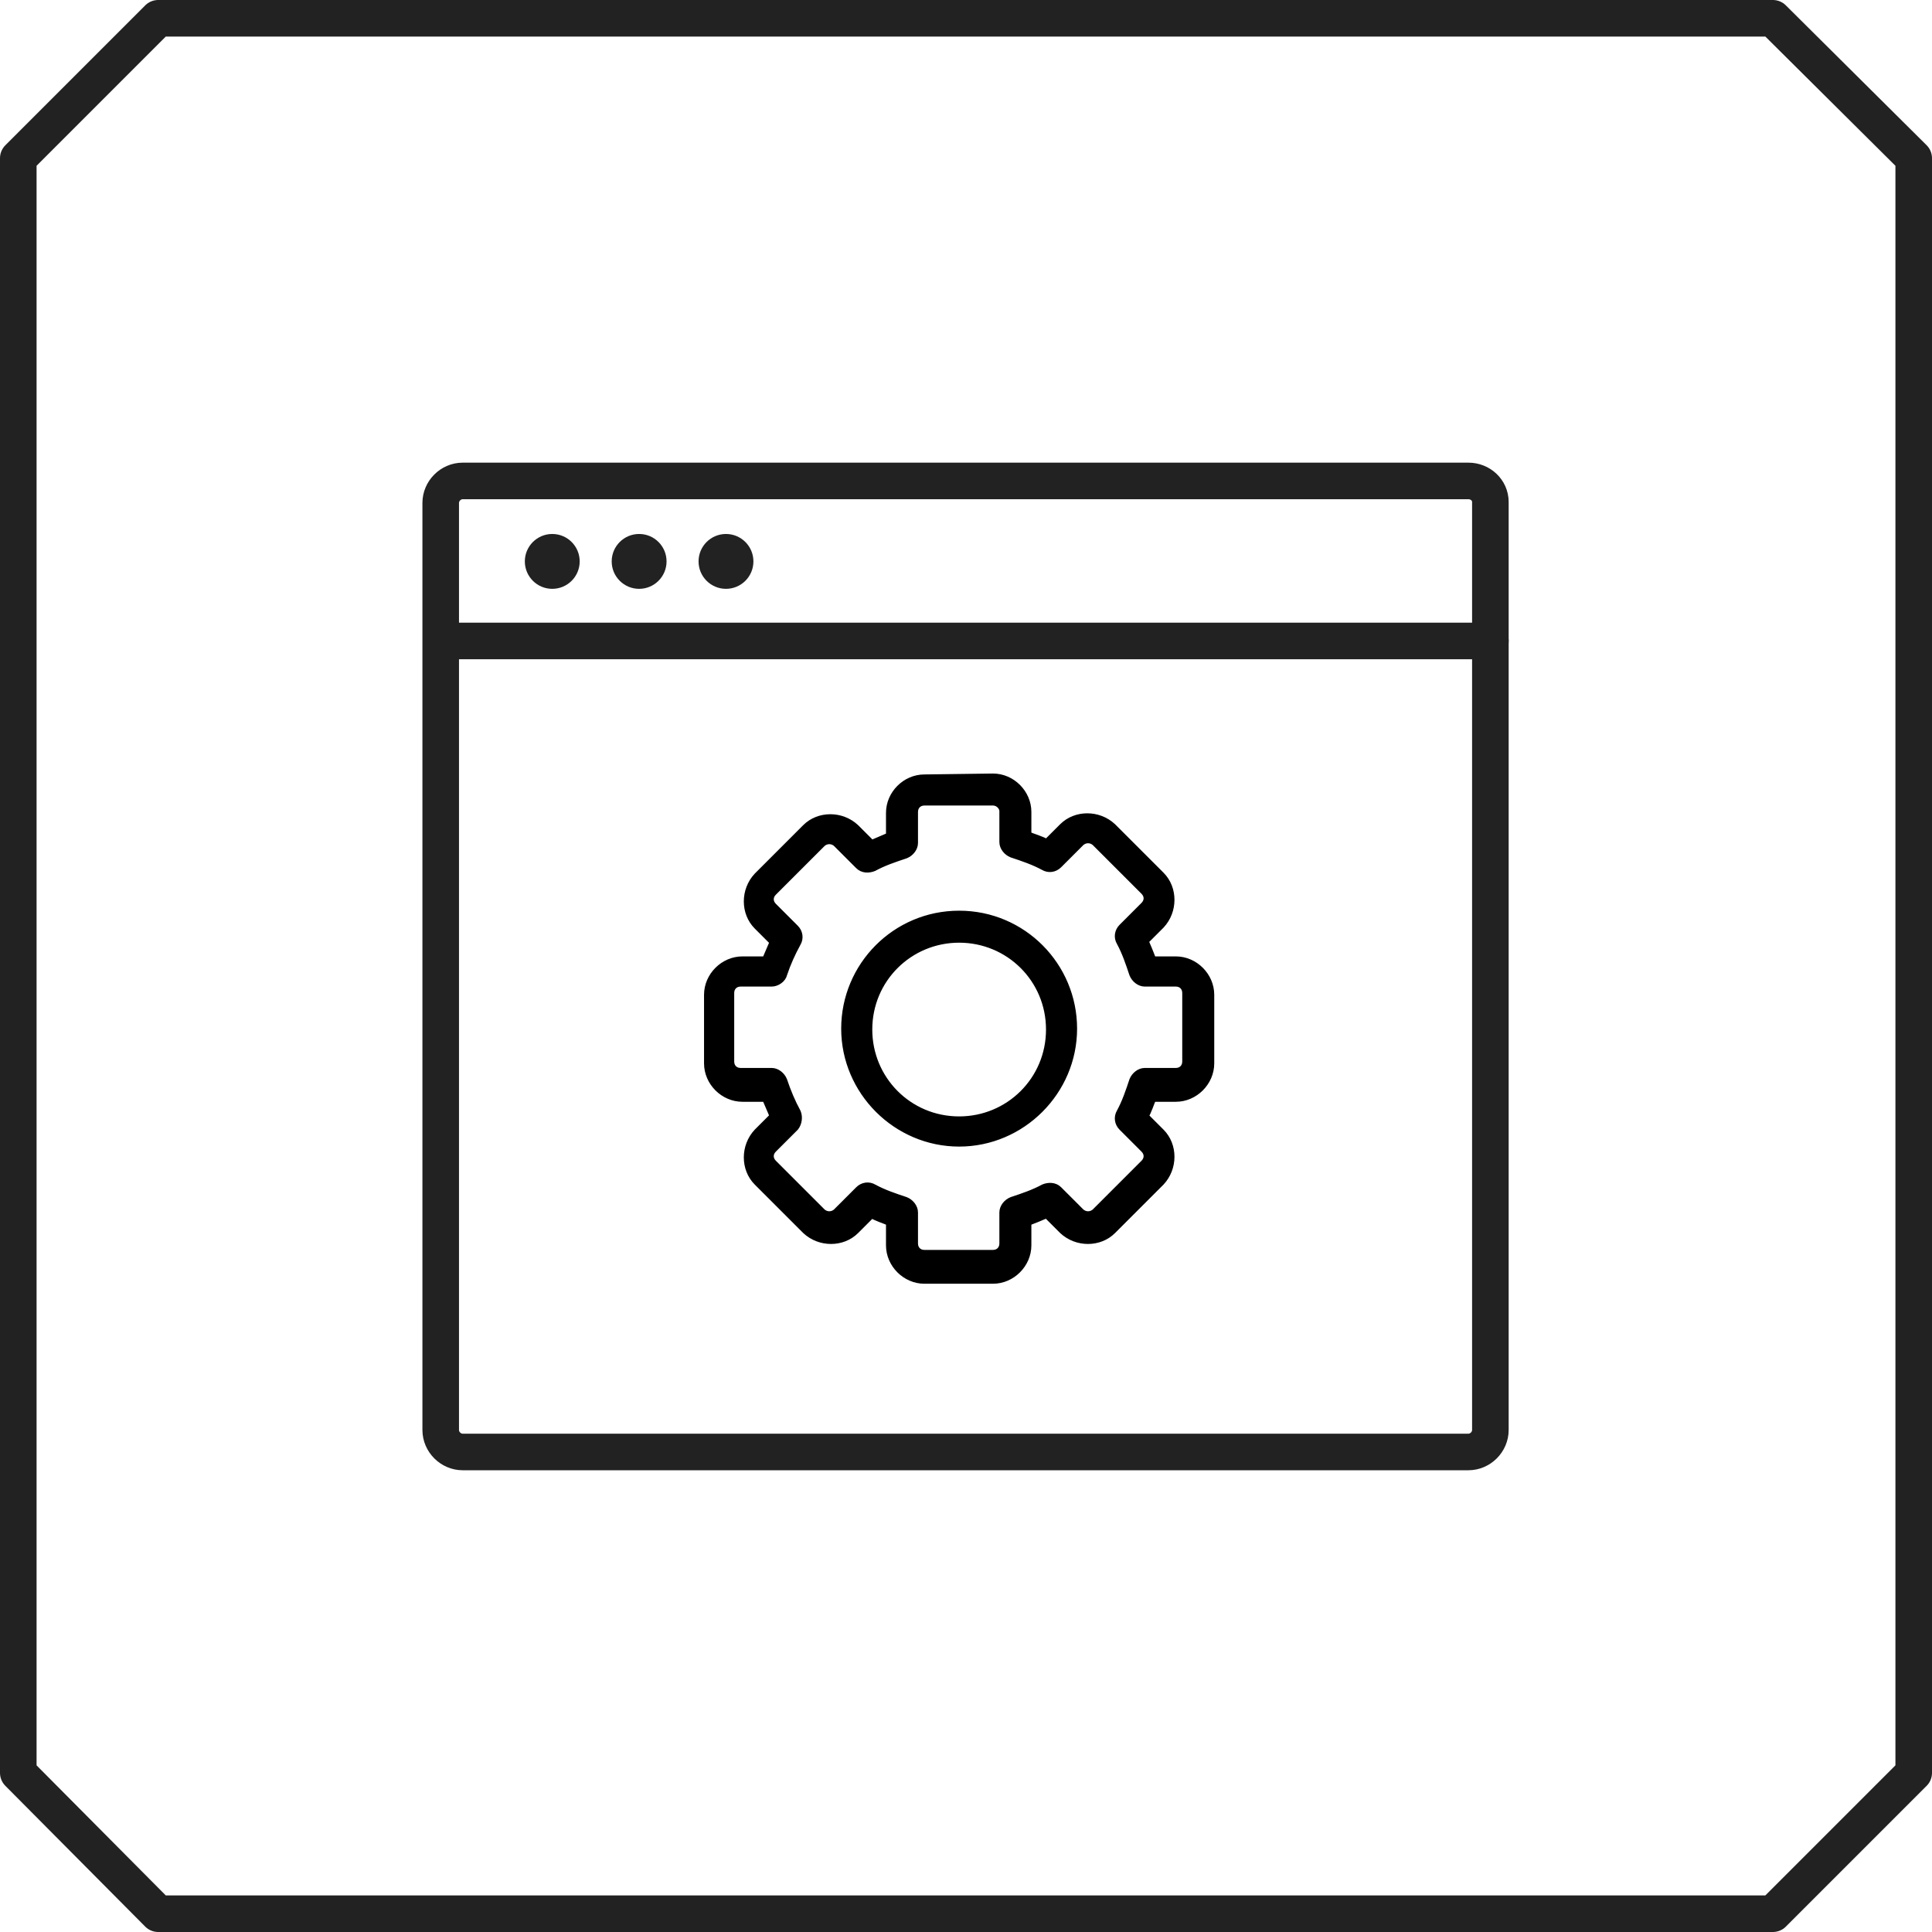
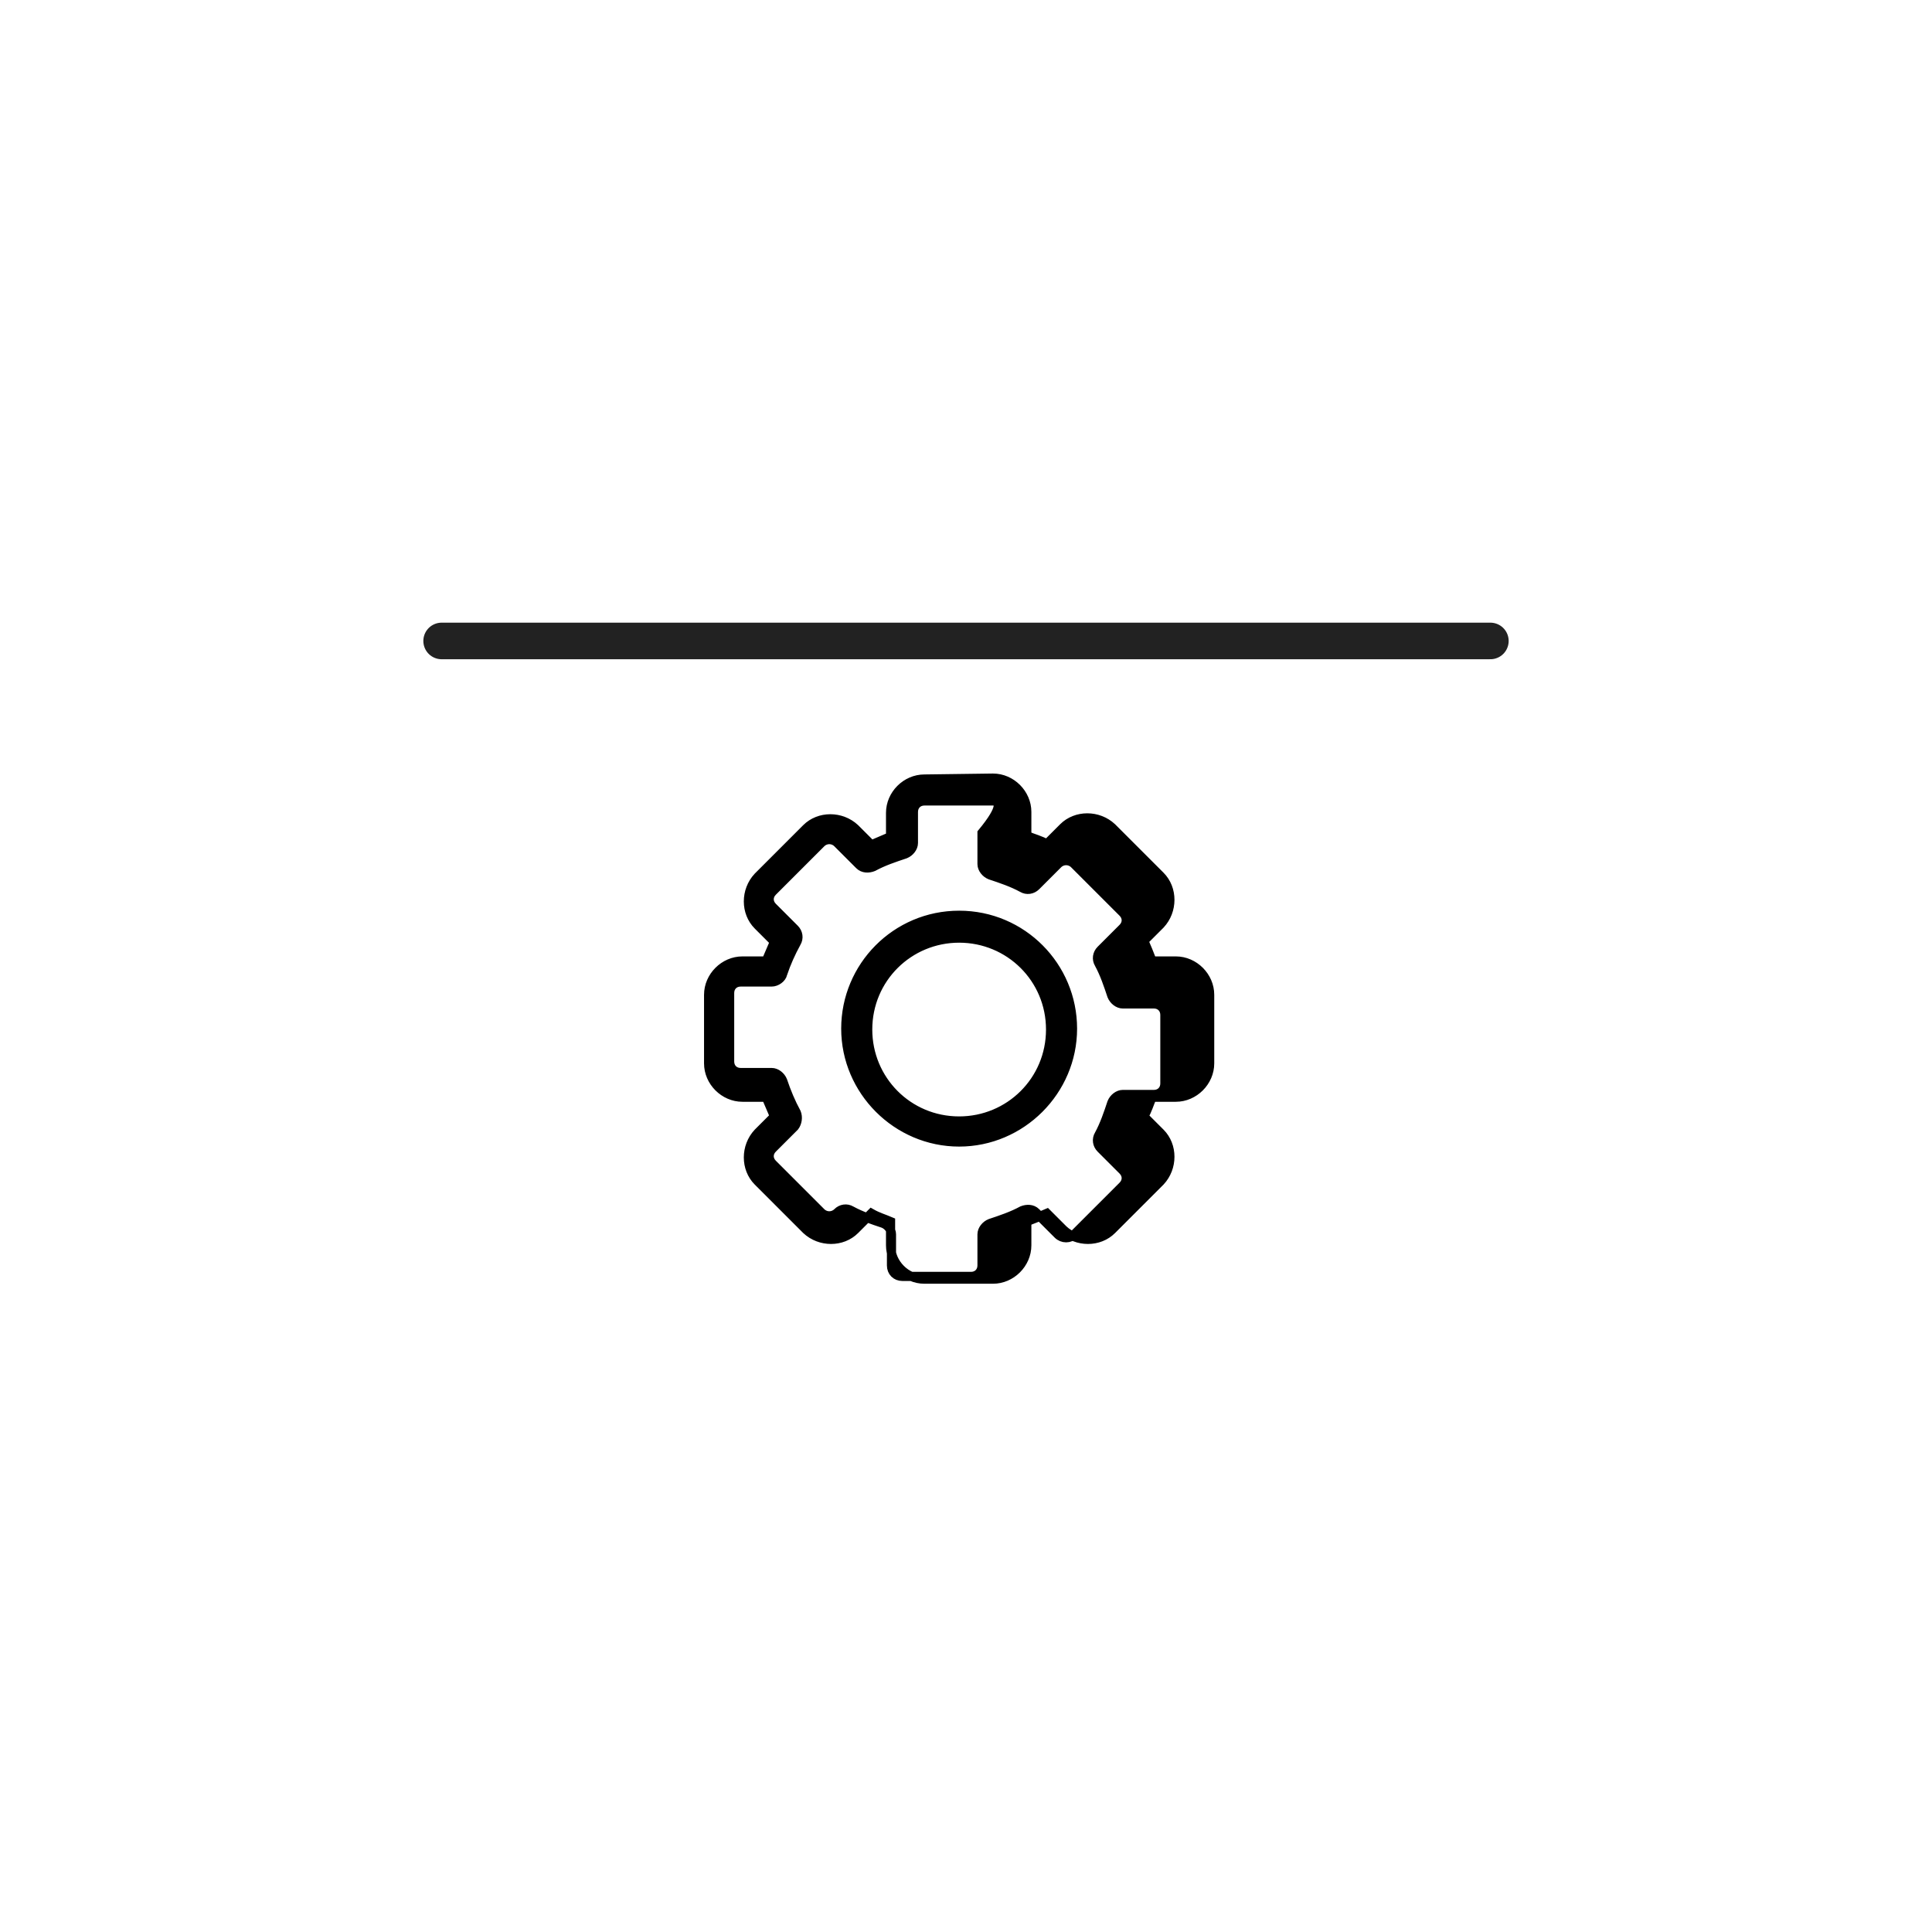
<svg xmlns="http://www.w3.org/2000/svg" version="1.1" id="Icons" x="0px" y="0px" viewBox="0 0 211.3 211.3" style="enable-background:new 0 0 211.3 211.3;" xml:space="preserve">
  <style type="text/css"> .st0{fill:none;stroke:#222222;stroke-width:4;stroke-linecap:round;stroke-linejoin:round;stroke-miterlimit:10;} .st1{fill:#222222;} .st2{stroke:#000000;stroke-miterlimit:10;} </style>
  <g>
    <g>
-       <polygon class="st0" points="193.9,2 17.3,2 2,17.3 2,193.9 17.3,209.3 193.9,209.3 209.3,193.9 209.3,17.3 " />
-     </g>
+       </g>
  </g>
  <g id="_x37__00000060016981129746272140000015177800842742576786_">
    <g>
-       <path class="st0" d="M160.6,52.6h-110c-1.3,0-2.4,1.1-2.4,2.4v101.4c0,1.3,1.1,2.4,2.4,2.4h110c1.3,0,2.4-1.1,2.4-2.4V54.9 C163,53.6,161.9,52.6,160.6,52.6z" />
      <line class="st0" x1="48.3" y1="70.1" x2="163" y2="70.1" />
-       <circle class="st1" cx="60.4" cy="61.4" r="3" />
-       <circle class="st1" cx="69.9" cy="61.4" r="3" />
-       <circle class="st1" cx="79.4" cy="61.4" r="3" />
    </g>
-     <path class="st2" d="M108.6,85.1c2,0,3.7,1.7,3.7,3.7v2.6c0.7,0.3,1.5,0.5,2.2,0.9l1.8-1.8c1.4-1.4,3.8-1.4,5.3,0l5.3,5.3 c1.4,1.4,1.4,3.8,0,5.3l-1.8,1.8c0.3,0.7,0.6,1.4,0.9,2.2h2.6c2,0,3.7,1.7,3.7,3.7v7.5c0,2-1.7,3.7-3.7,3.7h-2.6 c-0.3,0.7-0.5,1.4-0.9,2.1l1.8,1.8c1.4,1.4,1.4,3.8,0,5.3l-5.3,5.3c-1.4,1.4-3.8,1.4-5.3,0l-1.8-1.8c-0.7,0.3-1.4,0.6-2.2,0.9v2.6 c0,2-1.7,3.7-3.7,3.7h-7.5c-2,0-3.7-1.7-3.7-3.7v-2.6c-0.7-0.3-1.4-0.5-2.1-0.9l-1.8,1.8c-1.4,1.4-3.8,1.4-5.3,0l-5.3-5.3 c-1.4-1.4-1.4-3.8,0-5.3l1.8-1.8c-0.3-0.7-0.6-1.4-0.9-2.1h-2.6c-2,0-3.7-1.7-3.7-3.7v-7.5c0-2,1.7-3.7,3.7-3.7h2.6 c0.3-0.7,0.6-1.4,0.9-2.1l-1.8-1.8c-1.4-1.4-1.4-3.8,0-5.3l5.3-5.3c1.4-1.4,3.8-1.4,5.3,0l1.8,1.8c0.7-0.3,1.4-0.6,2.1-0.9v-2.6 c0-2,1.7-3.7,3.7-3.7L108.6,85.1z M108.6,87.6h-7.5c-0.7,0-1.2,0.5-1.2,1.2v3.4c0,0.5-0.4,1-0.9,1.2c-1.2,0.4-2.4,0.8-3.5,1.4 c-0.5,0.2-1.1,0.2-1.5-0.2l-2.4-2.4c-0.5-0.5-1.3-0.5-1.8,0l-5.3,5.3c-0.5,0.5-0.5,1.2,0,1.7l2.4,2.4c0.4,0.4,0.5,1,0.2,1.5 c-0.6,1.1-1.1,2.2-1.5,3.4c-0.1,0.5-0.7,0.9-1.2,0.9h-3.4c-0.7,0-1.2,0.5-1.2,1.2v7.5c0,0.7,0.5,1.2,1.2,1.2h3.4 c0.5,0,1,0.4,1.2,0.9c0.4,1.2,0.9,2.4,1.5,3.5c0.2,0.5,0.1,1.1-0.2,1.5l-2.4,2.4c-0.5,0.5-0.5,1.2,0,1.7l5.3,5.3 c0.5,0.5,1.3,0.5,1.8,0l2.4-2.4c0.4-0.4,1-0.5,1.5-0.2c1.1,0.6,2.3,1,3.5,1.4c0.5,0.2,0.9,0.7,0.9,1.2v3.4c0,0.7,0.5,1.2,1.2,1.2 h7.5c0.7,0,1.2-0.5,1.2-1.2v-3.4c0-0.5,0.4-1,0.9-1.2c1.2-0.4,2.4-0.8,3.5-1.4c0.5-0.2,1.1-0.2,1.5,0.2l2.4,2.4 c0.5,0.5,1.3,0.5,1.8,0l5.3-5.3c0.5-0.5,0.5-1.2,0-1.7l-2.4-2.4c-0.4-0.4-0.5-1-0.2-1.5c0.6-1.1,1-2.3,1.4-3.5 c0.2-0.5,0.7-0.9,1.2-0.9h3.4c0.7,0,1.2-0.5,1.2-1.2v-7.5c0-0.7-0.5-1.2-1.2-1.2h-3.4c-0.5,0-1-0.4-1.2-0.9 c-0.4-1.2-0.8-2.4-1.4-3.5c-0.3-0.5-0.2-1.1,0.2-1.5l2.4-2.4c0.5-0.5,0.5-1.2,0-1.7l-5.3-5.3c-0.5-0.5-1.3-0.5-1.8,0l-2.4,2.4 c-0.4,0.4-1,0.5-1.5,0.2c-1.1-0.6-2.3-1-3.5-1.4c-0.5-0.2-0.9-0.7-0.9-1.2v-3.4C109.8,88.2,109.3,87.6,108.6,87.6L108.6,87.6z M104.9,100.1c6.9,0,12.4,5.6,12.4,12.4s-5.6,12.4-12.4,12.4s-12.4-5.6-12.4-12.4S98,100.1,104.9,100.1z M104.9,102.6 c-5.5,0-10,4.4-10,10c0,5.5,4.4,10,10,10c5.5,0,10-4.4,10-10S110.4,102.6,104.9,102.6L104.9,102.6z" />
+     <path class="st2" d="M108.6,85.1c2,0,3.7,1.7,3.7,3.7v2.6c0.7,0.3,1.5,0.5,2.2,0.9l1.8-1.8c1.4-1.4,3.8-1.4,5.3,0l5.3,5.3 c1.4,1.4,1.4,3.8,0,5.3l-1.8,1.8c0.3,0.7,0.6,1.4,0.9,2.2h2.6c2,0,3.7,1.7,3.7,3.7v7.5c0,2-1.7,3.7-3.7,3.7h-2.6 c-0.3,0.7-0.5,1.4-0.9,2.1l1.8,1.8c1.4,1.4,1.4,3.8,0,5.3l-5.3,5.3c-1.4,1.4-3.8,1.4-5.3,0l-1.8-1.8c-0.7,0.3-1.4,0.6-2.2,0.9v2.6 c0,2-1.7,3.7-3.7,3.7h-7.5c-2,0-3.7-1.7-3.7-3.7v-2.6c-0.7-0.3-1.4-0.5-2.1-0.9l-1.8,1.8c-1.4,1.4-3.8,1.4-5.3,0l-5.3-5.3 c-1.4-1.4-1.4-3.8,0-5.3l1.8-1.8c-0.3-0.7-0.6-1.4-0.9-2.1h-2.6c-2,0-3.7-1.7-3.7-3.7v-7.5c0-2,1.7-3.7,3.7-3.7h2.6 c0.3-0.7,0.6-1.4,0.9-2.1l-1.8-1.8c-1.4-1.4-1.4-3.8,0-5.3l5.3-5.3c1.4-1.4,3.8-1.4,5.3,0l1.8,1.8c0.7-0.3,1.4-0.6,2.1-0.9v-2.6 c0-2,1.7-3.7,3.7-3.7L108.6,85.1z M108.6,87.6h-7.5c-0.7,0-1.2,0.5-1.2,1.2v3.4c0,0.5-0.4,1-0.9,1.2c-1.2,0.4-2.4,0.8-3.5,1.4 c-0.5,0.2-1.1,0.2-1.5-0.2l-2.4-2.4c-0.5-0.5-1.3-0.5-1.8,0l-5.3,5.3c-0.5,0.5-0.5,1.2,0,1.7l2.4,2.4c0.4,0.4,0.5,1,0.2,1.5 c-0.6,1.1-1.1,2.2-1.5,3.4c-0.1,0.5-0.7,0.9-1.2,0.9h-3.4c-0.7,0-1.2,0.5-1.2,1.2v7.5c0,0.7,0.5,1.2,1.2,1.2h3.4 c0.5,0,1,0.4,1.2,0.9c0.4,1.2,0.9,2.4,1.5,3.5c0.2,0.5,0.1,1.1-0.2,1.5l-2.4,2.4c-0.5,0.5-0.5,1.2,0,1.7l5.3,5.3 c0.5,0.5,1.3,0.5,1.8,0c0.4-0.4,1-0.5,1.5-0.2c1.1,0.6,2.3,1,3.5,1.4c0.5,0.2,0.9,0.7,0.9,1.2v3.4c0,0.7,0.5,1.2,1.2,1.2 h7.5c0.7,0,1.2-0.5,1.2-1.2v-3.4c0-0.5,0.4-1,0.9-1.2c1.2-0.4,2.4-0.8,3.5-1.4c0.5-0.2,1.1-0.2,1.5,0.2l2.4,2.4 c0.5,0.5,1.3,0.5,1.8,0l5.3-5.3c0.5-0.5,0.5-1.2,0-1.7l-2.4-2.4c-0.4-0.4-0.5-1-0.2-1.5c0.6-1.1,1-2.3,1.4-3.5 c0.2-0.5,0.7-0.9,1.2-0.9h3.4c0.7,0,1.2-0.5,1.2-1.2v-7.5c0-0.7-0.5-1.2-1.2-1.2h-3.4c-0.5,0-1-0.4-1.2-0.9 c-0.4-1.2-0.8-2.4-1.4-3.5c-0.3-0.5-0.2-1.1,0.2-1.5l2.4-2.4c0.5-0.5,0.5-1.2,0-1.7l-5.3-5.3c-0.5-0.5-1.3-0.5-1.8,0l-2.4,2.4 c-0.4,0.4-1,0.5-1.5,0.2c-1.1-0.6-2.3-1-3.5-1.4c-0.5-0.2-0.9-0.7-0.9-1.2v-3.4C109.8,88.2,109.3,87.6,108.6,87.6L108.6,87.6z M104.9,100.1c6.9,0,12.4,5.6,12.4,12.4s-5.6,12.4-12.4,12.4s-12.4-5.6-12.4-12.4S98,100.1,104.9,100.1z M104.9,102.6 c-5.5,0-10,4.4-10,10c0,5.5,4.4,10,10,10c5.5,0,10-4.4,10-10S110.4,102.6,104.9,102.6L104.9,102.6z" />
  </g>
</svg>